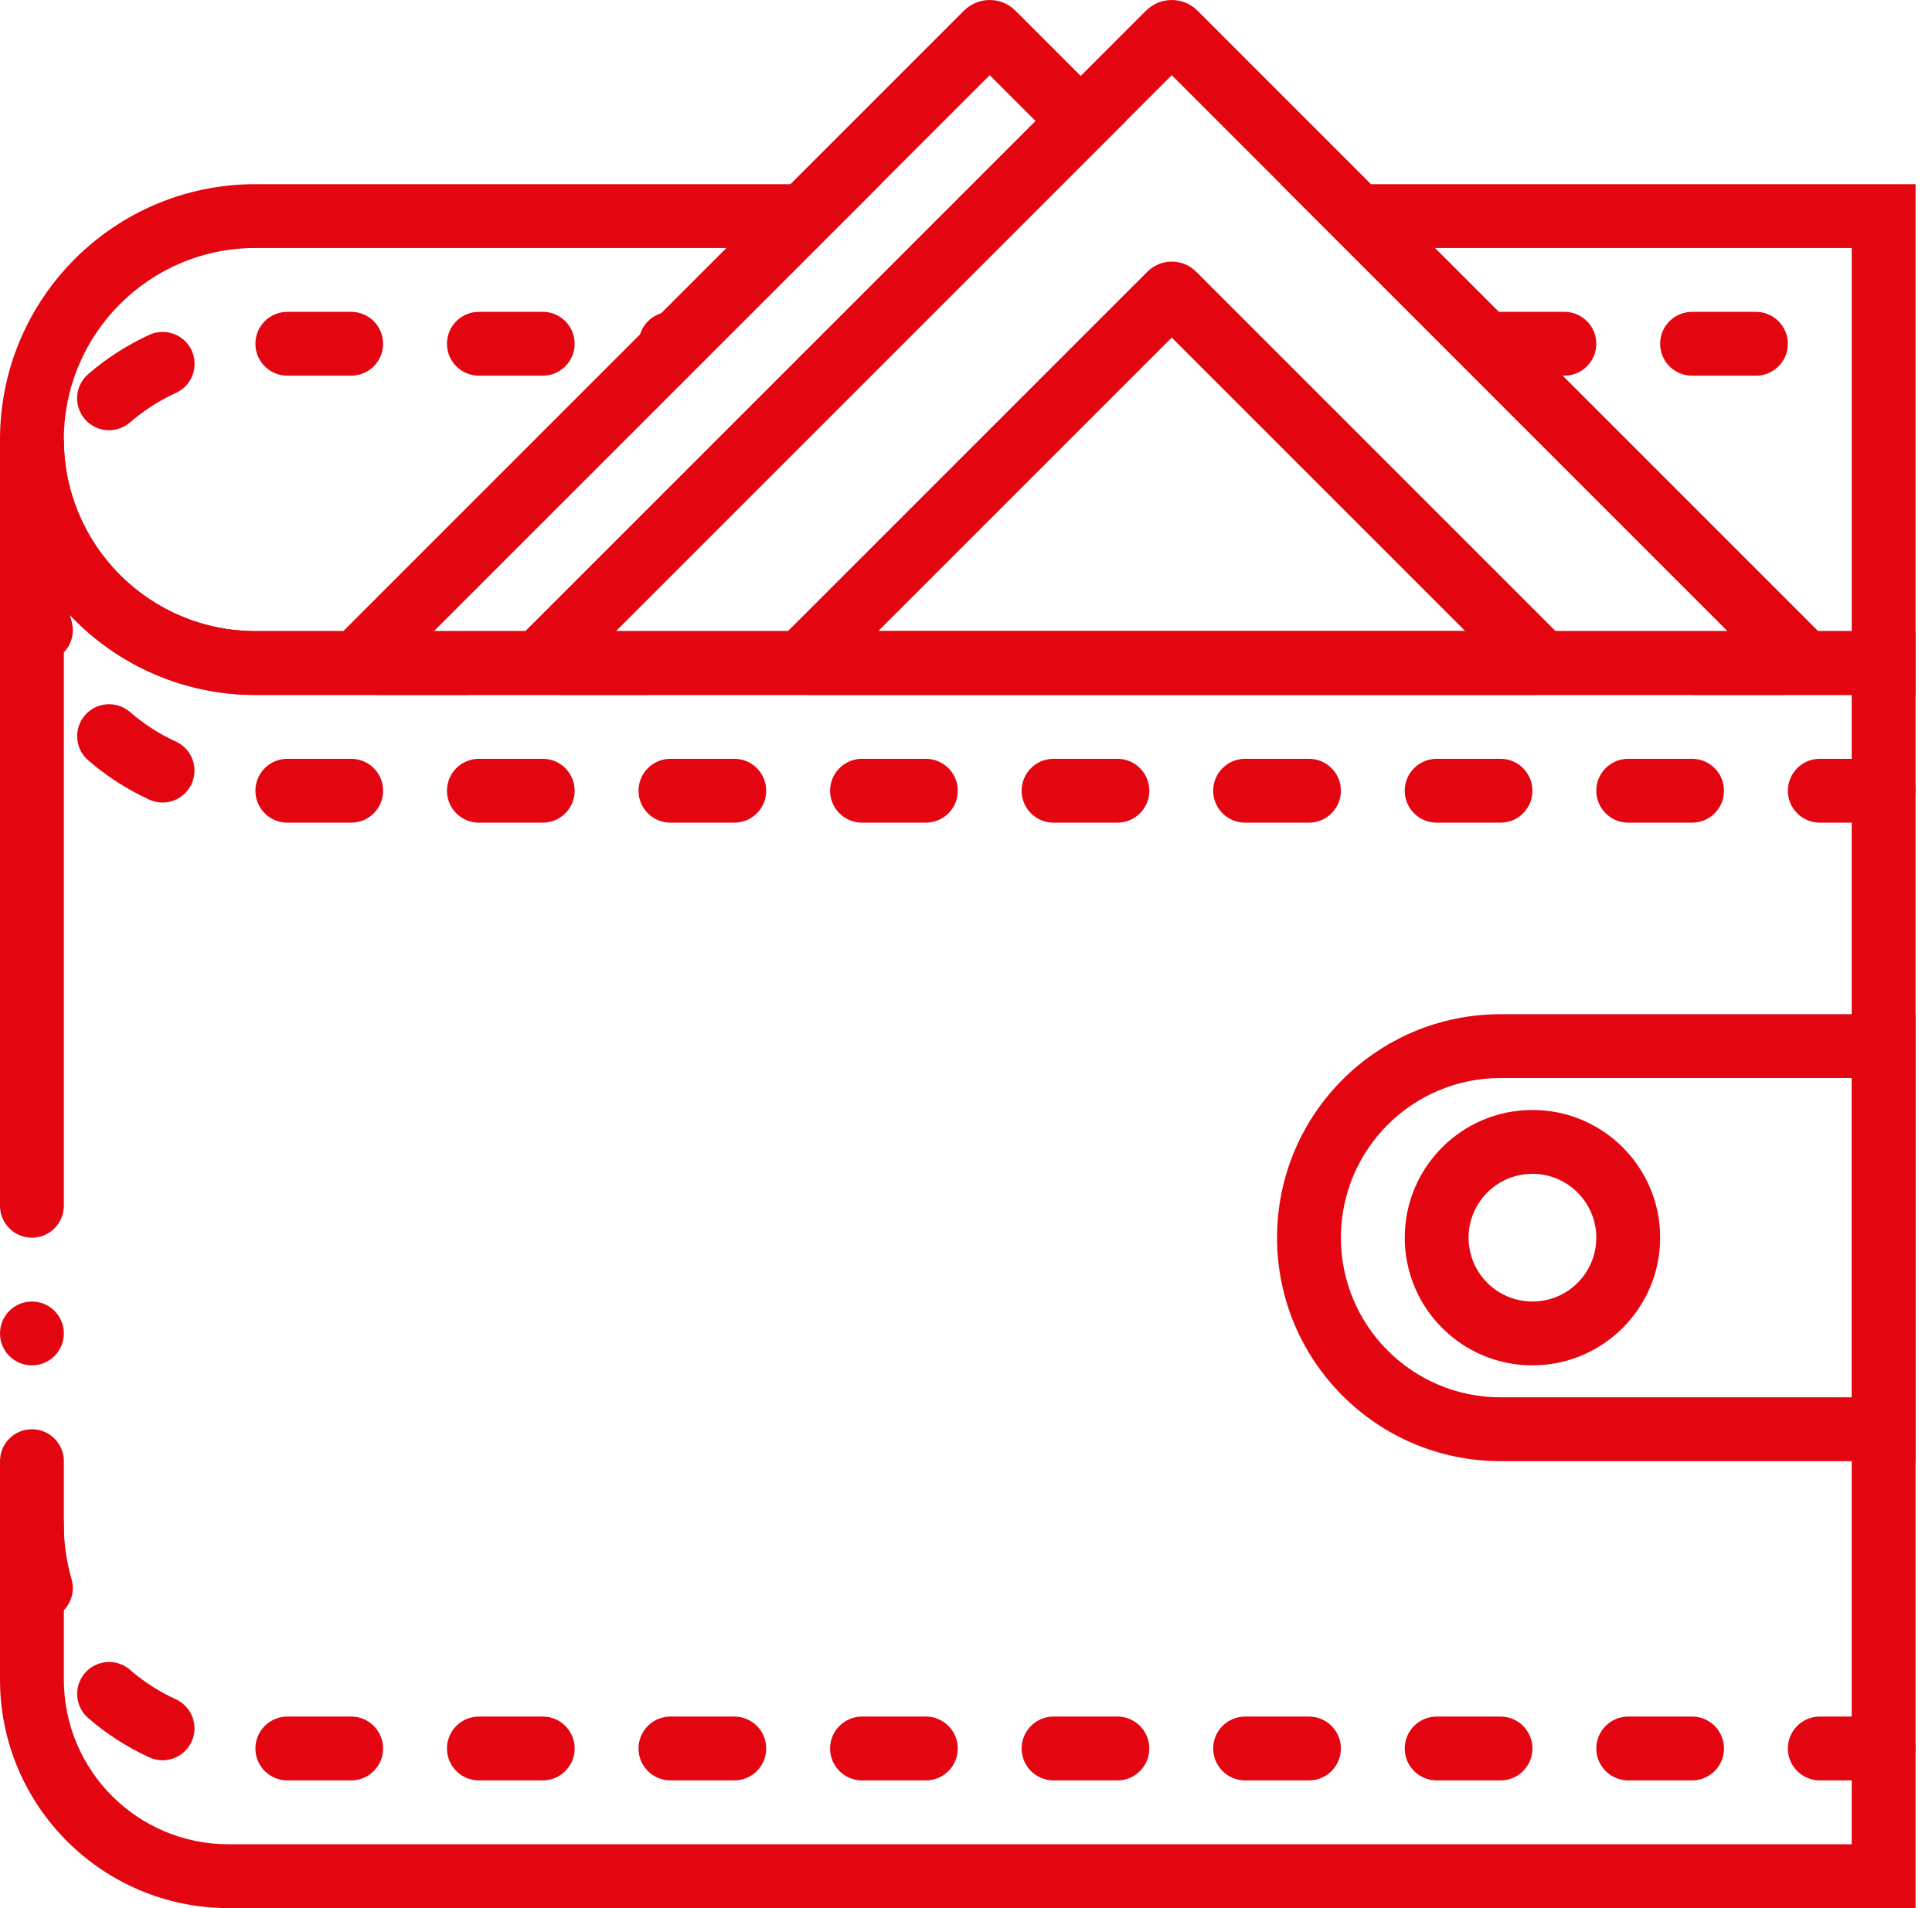
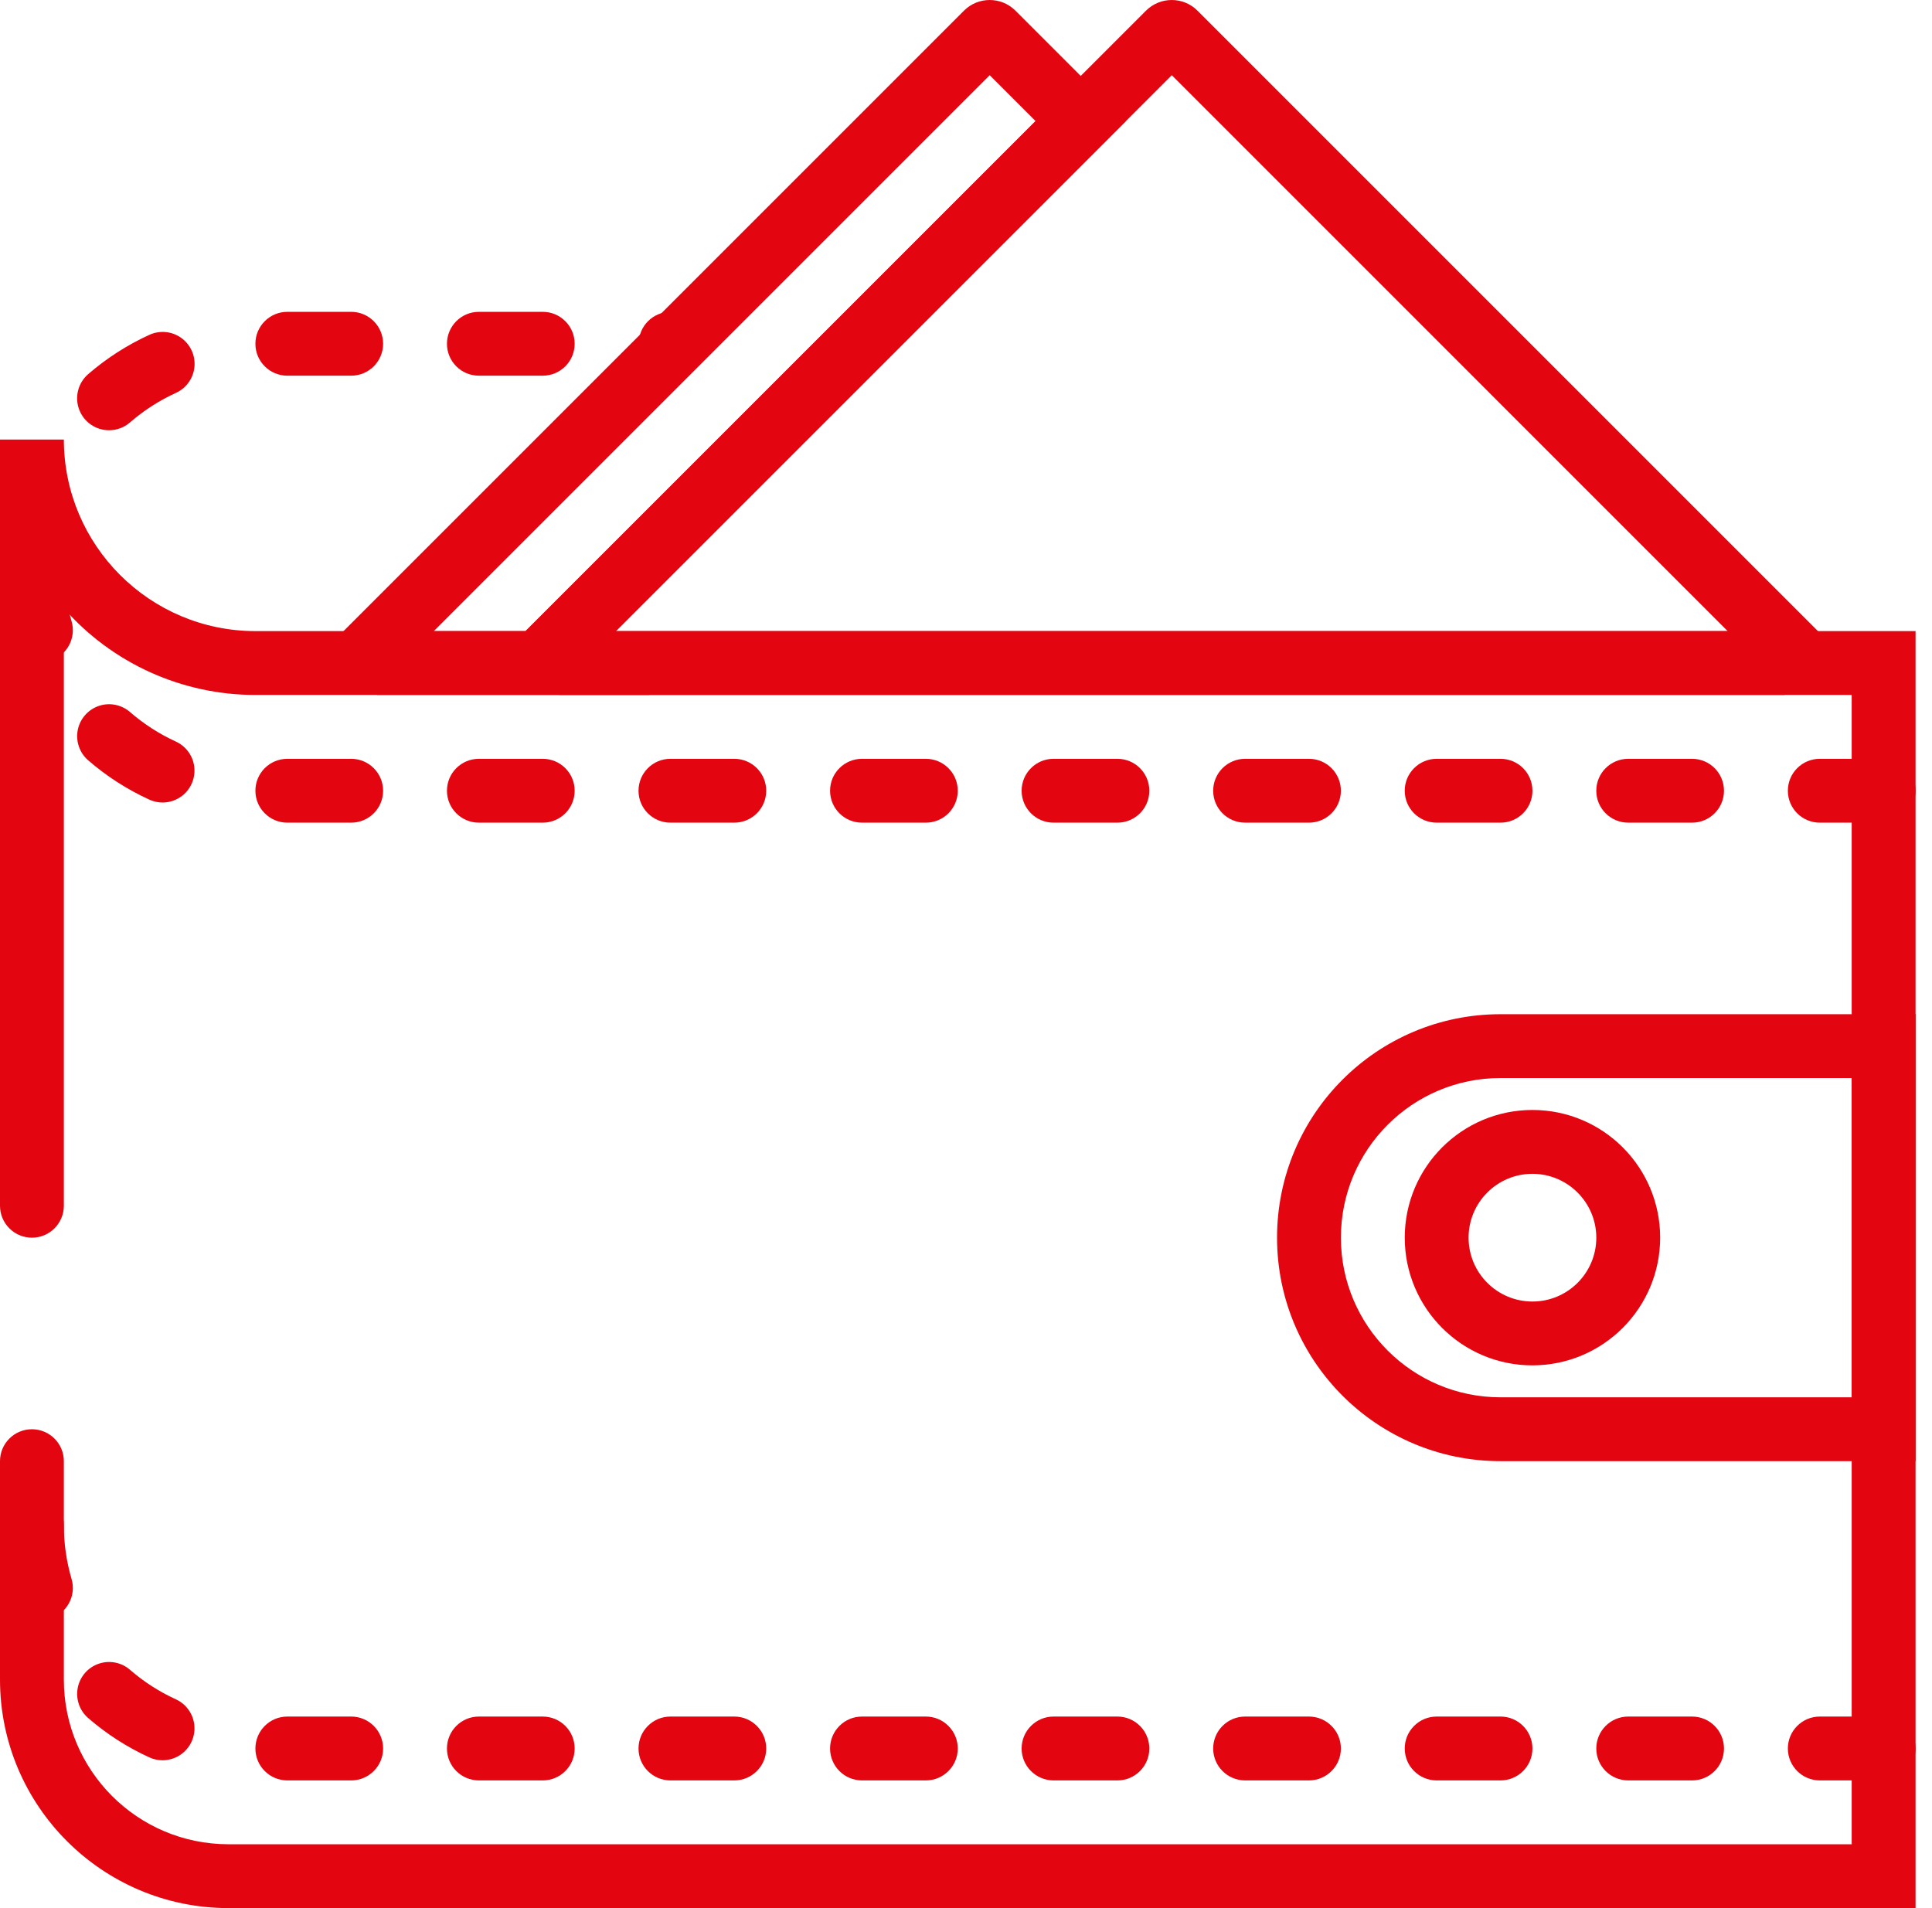
<svg xmlns="http://www.w3.org/2000/svg" width="81" height="80" viewBox="0 0 81 80" fill="none">
  <g clip-path="url(#clip0)">
    <path d="M78.972 74.646H76.295C75.556 74.646 74.957 74.047 74.957 73.308C74.957 72.569 75.556 71.969 76.295 71.969H78.972C79.711 71.969 80.311 72.569 80.311 73.308C80.311 74.047 79.711 74.646 78.972 74.646ZM70.941 74.646H68.264C67.525 74.646 66.925 74.047 66.925 73.308C66.925 72.569 67.525 71.969 68.264 71.969H70.941C71.68 71.969 72.279 72.569 72.279 73.308C72.279 74.047 71.68 74.646 70.941 74.646ZM62.91 74.646H60.233C59.494 74.646 58.894 74.047 58.894 73.308C58.894 72.569 59.494 71.969 60.233 71.969H62.91C63.649 71.969 64.248 72.569 64.248 73.308C64.248 74.047 63.649 74.646 62.91 74.646ZM54.879 74.646H52.202C51.463 74.646 50.863 74.047 50.863 73.308C50.863 72.569 51.463 71.969 52.202 71.969H54.879C55.618 71.969 56.217 72.569 56.217 73.308C56.217 74.047 55.618 74.646 54.879 74.646ZM46.848 74.646H44.171C43.431 74.646 42.832 74.047 42.832 73.308C42.832 72.569 43.431 71.969 44.171 71.969H46.848C47.587 71.969 48.186 72.569 48.186 73.308C48.186 74.047 47.587 74.646 46.848 74.646ZM38.817 74.646H36.14C35.401 74.646 34.801 74.047 34.801 73.308C34.801 72.569 35.401 71.969 36.14 71.969H38.817C39.556 71.969 40.155 72.569 40.155 73.308C40.155 74.047 39.556 74.646 38.817 74.646ZM30.786 74.646H28.109C27.369 74.646 26.77 74.047 26.77 73.308C26.77 72.569 27.37 71.969 28.109 71.969H30.786C31.525 71.969 32.124 72.569 32.124 73.308C32.124 74.047 31.525 74.646 30.786 74.646ZM22.755 74.646H20.078C19.338 74.646 18.739 74.047 18.739 73.308C18.739 72.569 19.338 71.969 20.078 71.969H22.755C23.494 71.969 24.093 72.569 24.093 73.308C24.093 74.047 23.494 74.646 22.755 74.646ZM14.724 74.646H12.047C11.307 74.646 10.708 74.047 10.708 73.308C10.708 72.569 11.307 71.969 12.047 71.969H14.724C15.463 71.969 16.062 72.569 16.062 73.308C16.062 74.047 15.463 74.646 14.724 74.646ZM6.814 73.802C6.622 73.802 6.433 73.76 6.259 73.68C5.331 73.255 4.468 72.7 3.697 72.032C3.335 71.719 3.169 71.236 3.259 70.766C3.35 70.297 3.684 69.911 4.136 69.755C4.589 69.598 5.09 69.695 5.451 70.009C6.029 70.511 6.676 70.928 7.373 71.246C7.945 71.508 8.258 72.134 8.123 72.749C7.989 73.364 7.444 73.802 6.814 73.802ZM1.716 67.916C1.123 67.916 0.6 67.525 0.433 66.955C0.145 65.975 -0.001 64.959 4.52969e-06 63.938C4.52969e-06 63.199 0.599 62.6 1.338 62.6C2.078 62.6 2.677 63.199 2.677 63.938C2.676 64.703 2.785 65.465 3 66.2C3.1 66.54 3.061 66.906 2.891 67.218C2.721 67.53 2.434 67.761 2.094 67.861C1.972 67.897 1.844 67.916 1.716 67.916Z" fill="#E30611" />
    <path d="M80.311 61.261H62.91C57.736 61.261 53.541 57.066 53.541 51.891C53.541 46.716 57.736 42.522 62.91 42.522H80.311V61.261ZM62.91 45.198C59.214 45.198 56.218 48.195 56.218 51.891C56.218 55.587 59.214 58.584 62.91 58.584H77.634V45.199H62.91V45.198Z" fill="#E30611" />
    <path d="M64.249 57.245C61.292 57.245 58.895 54.848 58.895 51.891C58.895 48.934 61.292 46.537 64.249 46.537C67.205 46.537 69.603 48.934 69.603 51.891C69.6 54.847 67.204 57.242 64.249 57.245ZM64.249 49.214C62.77 49.214 61.571 50.413 61.571 51.891C61.571 53.37 62.77 54.568 64.249 54.568C65.727 54.568 66.926 53.37 66.926 51.891C66.924 50.413 65.726 49.216 64.249 49.214Z" fill="#E30611" />
    <path d="M1.338 25.121C0.983 25.121 0.643 24.98 0.392 24.729C0.141 24.478 -0 24.137 5.08729e-07 23.782C-0 22.762 0.144 21.747 0.43 20.768C0.637 20.058 1.38 19.651 2.09 19.858C2.8 20.066 3.207 20.809 3 21.518C2.785 22.254 2.677 23.016 2.677 23.782C2.677 24.137 2.536 24.478 2.285 24.729C2.034 24.98 1.694 25.121 1.338 25.121ZM4.572 18.039C4.013 18.039 3.513 17.692 3.318 17.168C3.122 16.645 3.273 16.055 3.695 15.688C4.467 15.02 5.33 14.465 6.259 14.04C6.694 13.839 7.203 13.886 7.594 14.163C7.985 14.441 8.198 14.906 8.152 15.383C8.107 15.86 7.809 16.276 7.372 16.474C6.675 16.793 6.028 17.21 5.449 17.712C5.206 17.923 4.895 18.039 4.572 18.039ZM28.122 15.751C27.382 15.755 26.78 15.159 26.777 14.419C26.773 13.68 27.369 13.078 28.109 13.074H28.122C28.861 13.074 29.46 13.674 29.46 14.413C29.46 15.152 28.861 15.751 28.122 15.751ZM22.755 15.751H20.078C19.338 15.751 18.739 15.152 18.739 14.413C18.739 13.674 19.338 13.074 20.078 13.074H22.755C23.494 13.074 24.093 13.674 24.093 14.413C24.093 15.152 23.494 15.751 22.755 15.751ZM14.724 15.751H12.047C11.307 15.751 10.708 15.152 10.708 14.413C10.708 13.674 11.307 13.074 12.047 13.074H14.724C15.463 13.074 16.062 13.674 16.062 14.413C16.062 15.152 15.463 15.751 14.724 15.751Z" fill="#E30611" />
    <path d="M78.972 34.491H76.295C75.556 34.491 74.957 33.892 74.957 33.153C74.957 32.413 75.556 31.814 76.295 31.814H78.972C79.711 31.814 80.311 32.413 80.311 33.153C80.311 33.892 79.711 34.491 78.972 34.491ZM70.941 34.491H68.264C67.525 34.491 66.925 33.892 66.925 33.153C66.925 32.413 67.525 31.814 68.264 31.814H70.941C71.68 31.814 72.279 32.413 72.279 33.153C72.279 33.892 71.68 34.491 70.941 34.491ZM62.91 34.491H60.233C59.494 34.491 58.894 33.892 58.894 33.153C58.894 32.413 59.494 31.814 60.233 31.814H62.91C63.649 31.814 64.248 32.413 64.248 33.153C64.248 33.892 63.649 34.491 62.91 34.491ZM54.879 34.491H52.202C51.463 34.491 50.863 33.892 50.863 33.153C50.863 32.413 51.463 31.814 52.202 31.814H54.879C55.618 31.814 56.217 32.413 56.217 33.153C56.217 33.892 55.618 34.491 54.879 34.491ZM46.848 34.491H44.171C43.431 34.491 42.832 33.892 42.832 33.153C42.832 32.413 43.431 31.814 44.171 31.814H46.848C47.587 31.814 48.186 32.413 48.186 33.153C48.186 33.892 47.587 34.491 46.848 34.491ZM38.817 34.491H36.14C35.401 34.491 34.801 33.892 34.801 33.153C34.801 32.413 35.401 31.814 36.14 31.814H38.817C39.556 31.814 40.155 32.413 40.155 33.153C40.155 33.892 39.556 34.491 38.817 34.491ZM30.786 34.491H28.109C27.369 34.491 26.77 33.892 26.77 33.153C26.77 32.413 27.37 31.814 28.109 31.814H30.786C31.525 31.814 32.124 32.413 32.124 33.153C32.124 33.892 31.525 34.491 30.786 34.491ZM22.755 34.491H20.078C19.338 34.491 18.739 33.892 18.739 33.153C18.739 32.413 19.338 31.814 20.078 31.814H22.755C23.494 31.814 24.093 32.413 24.093 33.153C24.093 33.892 23.494 34.491 22.755 34.491ZM14.724 34.491H12.047C11.307 34.491 10.708 33.892 10.708 33.153C10.708 32.413 11.307 31.814 12.047 31.814H14.724C15.463 31.814 16.062 32.413 16.062 33.153C16.062 33.892 15.463 34.491 14.724 34.491ZM6.814 33.647C6.622 33.646 6.433 33.605 6.259 33.525C5.331 33.1 4.468 32.545 3.697 31.877C3.335 31.563 3.169 31.081 3.259 30.611C3.35 30.142 3.684 29.756 4.136 29.599C4.588 29.443 5.09 29.54 5.451 29.853C6.029 30.355 6.676 30.772 7.373 31.091C7.945 31.353 8.258 31.979 8.123 32.594C7.989 33.209 7.444 33.647 6.814 33.647ZM1.716 27.761C1.123 27.76 0.6 27.369 0.433 26.8C0.145 25.82 -0.001 24.804 4.52969e-06 23.783C4.52969e-06 23.044 0.599 22.444 1.338 22.444C2.078 22.444 2.677 23.044 2.677 23.783C2.676 24.548 2.785 25.31 3 26.044C3.1 26.385 3.061 26.751 2.891 27.063C2.721 27.374 2.434 27.605 2.094 27.706C1.972 27.742 1.844 27.761 1.716 27.761Z" fill="#E30611" />
    <path d="M74.804 29.137H23.449L21.403 27.091L48.049 0.445C48.645 -0.148 49.608 -0.148 50.203 0.445L76.849 27.091L74.804 29.137ZM25.82 26.46H72.433L49.127 3.153L25.82 26.46Z" fill="#E30611" />
-     <path d="M80.311 29.137H71.018L73.064 27.091L53.693 7.721H80.311V29.137ZM76.218 26.46H77.634V10.398H60.156L76.218 26.46Z" fill="#E30611" />
-     <path d="M73.618 15.751H70.941C70.201 15.751 69.602 15.152 69.602 14.413C69.602 13.673 70.202 13.074 70.941 13.074H73.618C74.357 13.074 74.956 13.674 74.956 14.413C74.957 15.152 74.357 15.751 73.618 15.751ZM65.587 15.751H62.91C62.17 15.751 61.571 15.152 61.571 14.413C61.571 13.673 62.17 13.074 62.91 13.074H65.587C66.326 13.074 66.925 13.674 66.925 14.413C66.925 15.152 66.326 15.751 65.587 15.751Z" fill="#E30611" />
    <path d="M27.234 29.137H15.816L13.771 27.091L40.417 0.445C41.012 -0.148 41.975 -0.148 42.571 0.445L47.203 5.077L25.188 27.091L27.234 29.137ZM18.187 26.46H22.034L43.418 5.077L41.494 3.153L18.187 26.46Z" fill="#E30611" />
-     <path d="M19.602 29.137H10.708C4.794 29.137 0 24.343 0 18.429C0 12.515 4.794 7.721 10.708 7.721H36.927L17.556 27.091L19.602 29.137ZM10.708 10.398C6.273 10.398 2.677 13.993 2.677 18.429C2.677 22.864 6.273 26.46 10.708 26.46H14.402L30.464 10.398H10.708V10.398Z" fill="#E30611" />
-     <path d="M64.388 29.137H33.864L32.111 27.384L48.103 11.393C48.662 10.832 49.568 10.825 50.135 11.378L66.141 27.384L64.388 29.137ZM36.821 26.46H61.432L49.126 14.155L36.821 26.46Z" fill="#E30611" />
    <path d="M80.311 80H9.573C4.289 79.994 0.006 75.711 0 70.427V61.261C0 60.522 0.599 59.923 1.338 59.923C2.078 59.923 2.677 60.522 2.677 61.261V70.427C2.681 74.234 5.766 77.319 9.573 77.323H77.633V29.137H10.708C7.633 29.138 4.707 27.814 2.677 25.504V50.553C2.677 51.292 2.078 51.892 1.339 51.892C0.6 51.892 0 51.292 0 50.553V18.429H2.677C2.682 22.862 6.275 26.455 10.708 26.46H80.311V80Z" fill="#E30611" />
-     <path d="M1.338 57.245C2.078 57.245 2.677 56.646 2.677 55.907C2.677 55.168 2.078 54.568 1.338 54.568C0.599 54.568 0 55.168 0 55.907C0 56.646 0.599 57.245 1.338 57.245Z" fill="#E30611" />
  </g>
  <defs>
    <clipPath id="clip0">
      <rect width="80.311" height="80" fill="white" />
    </clipPath>
  </defs>
</svg>